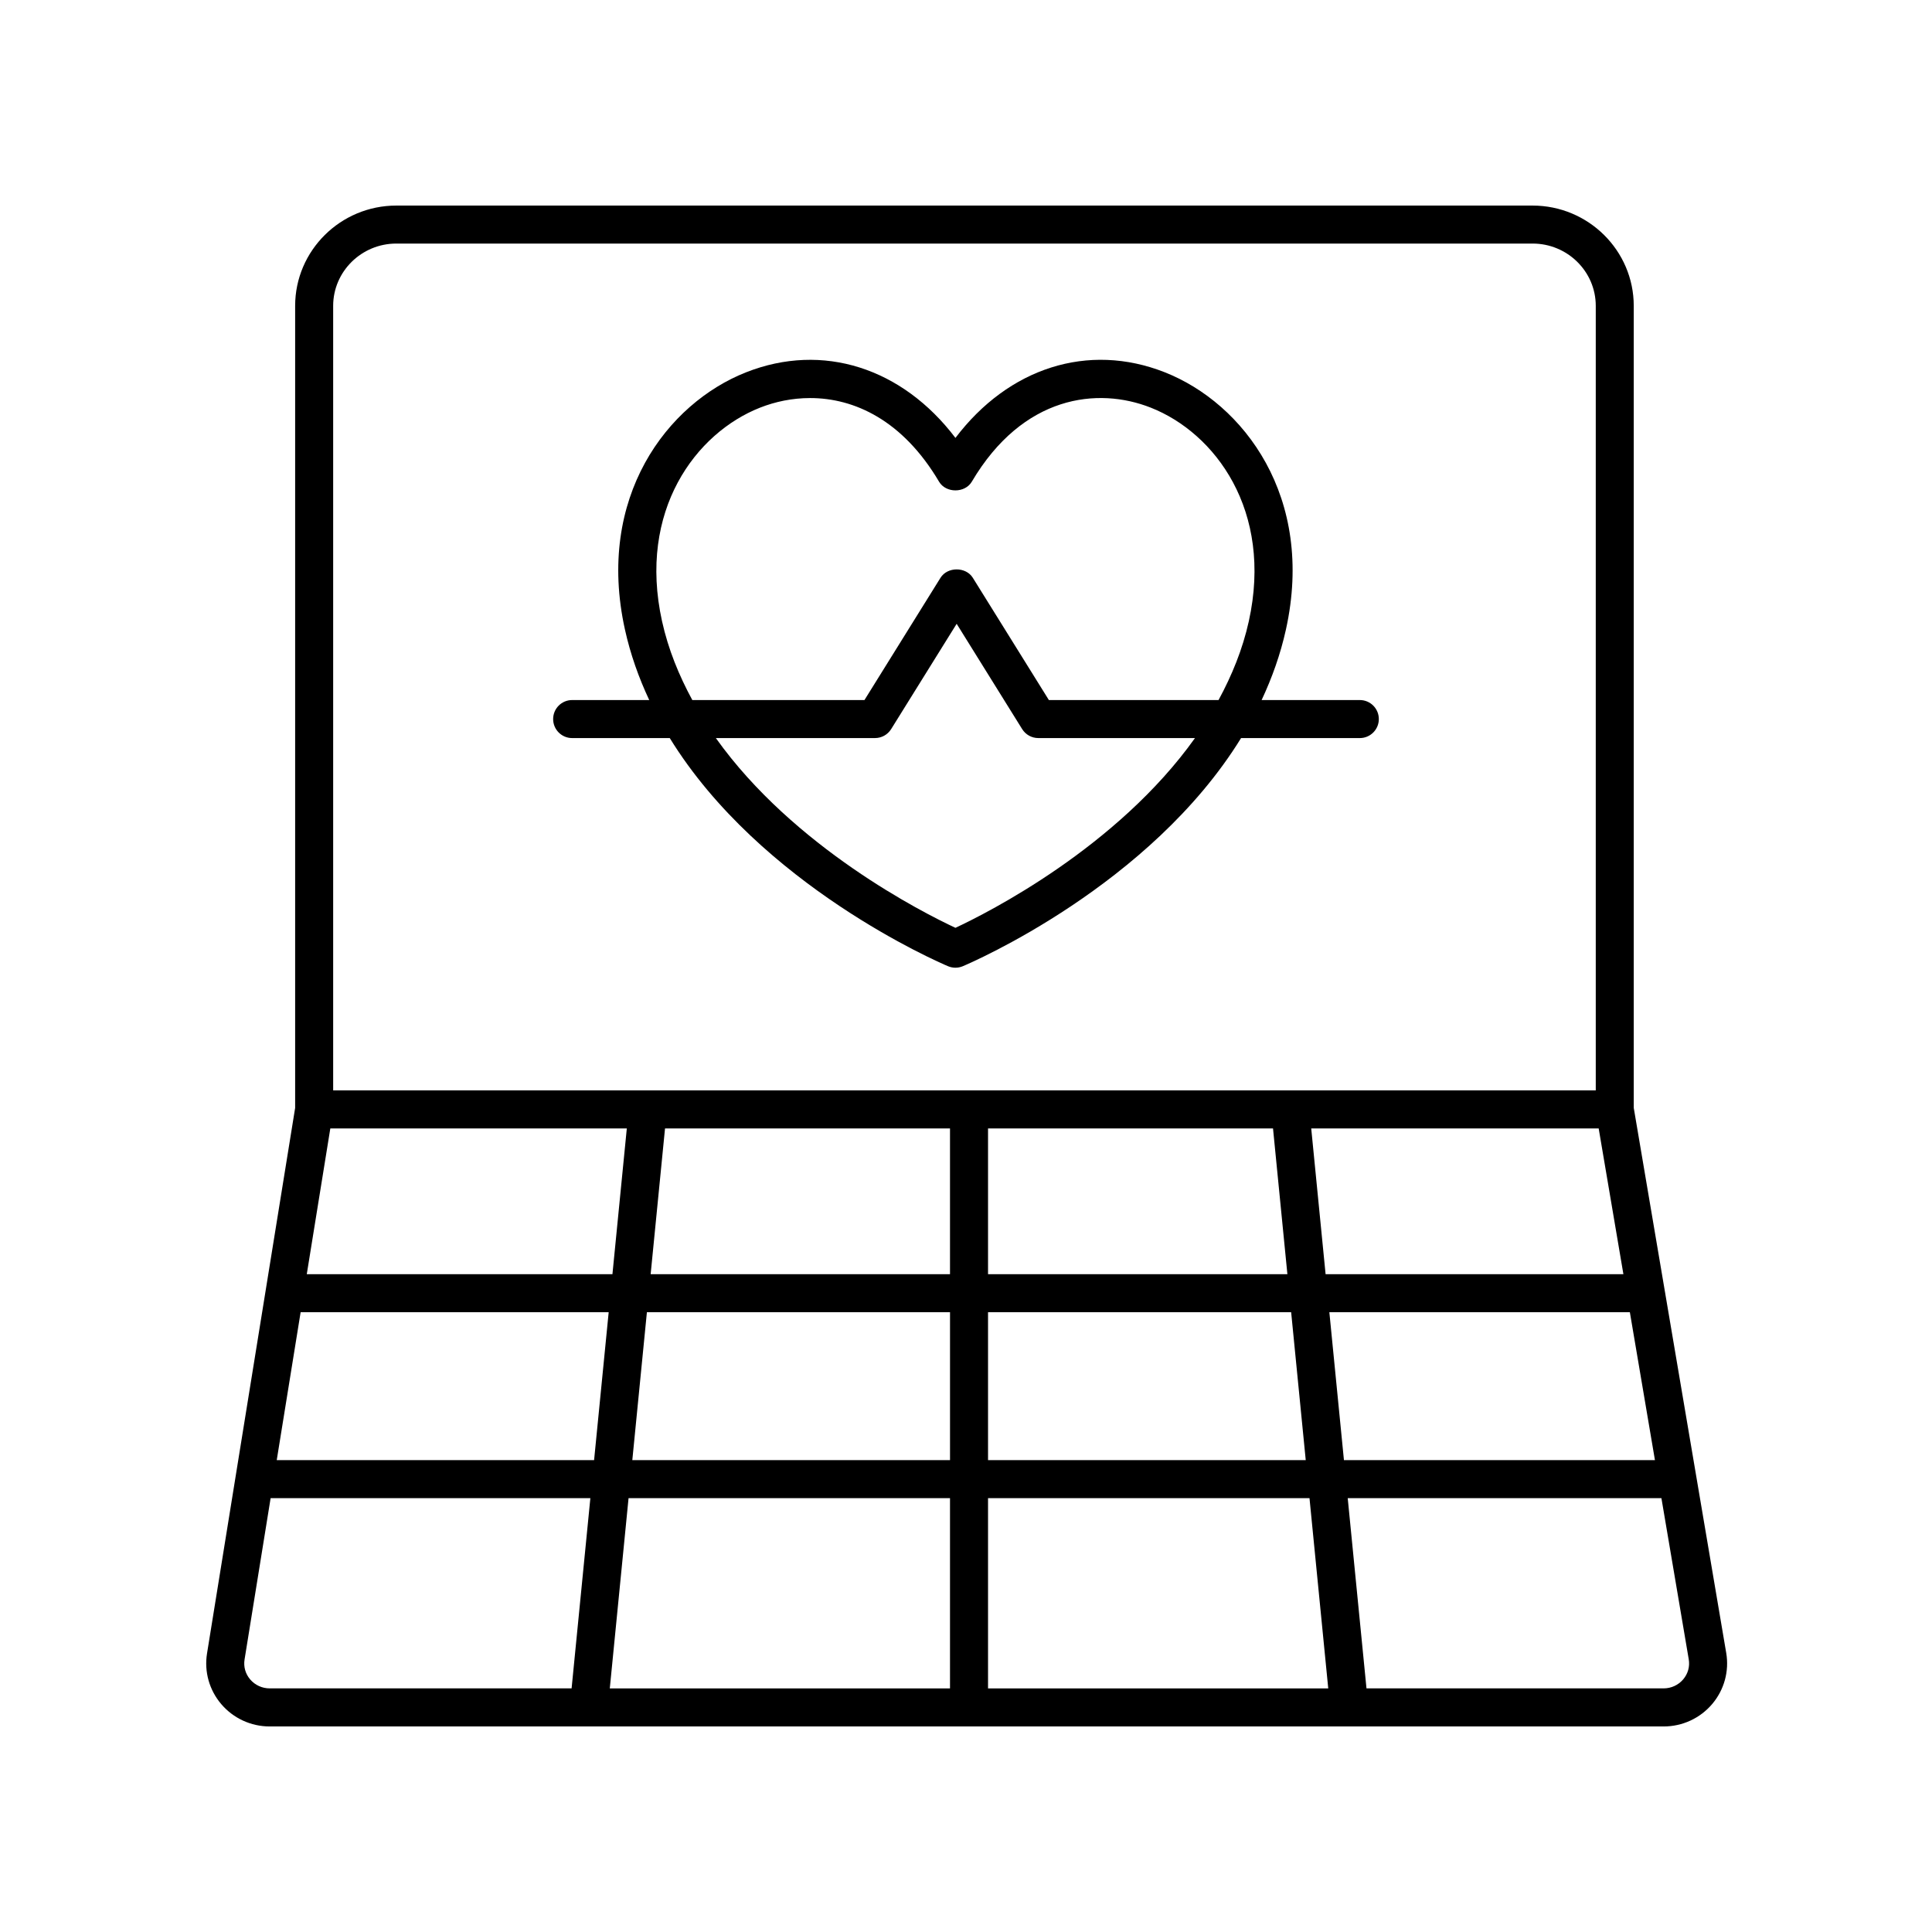
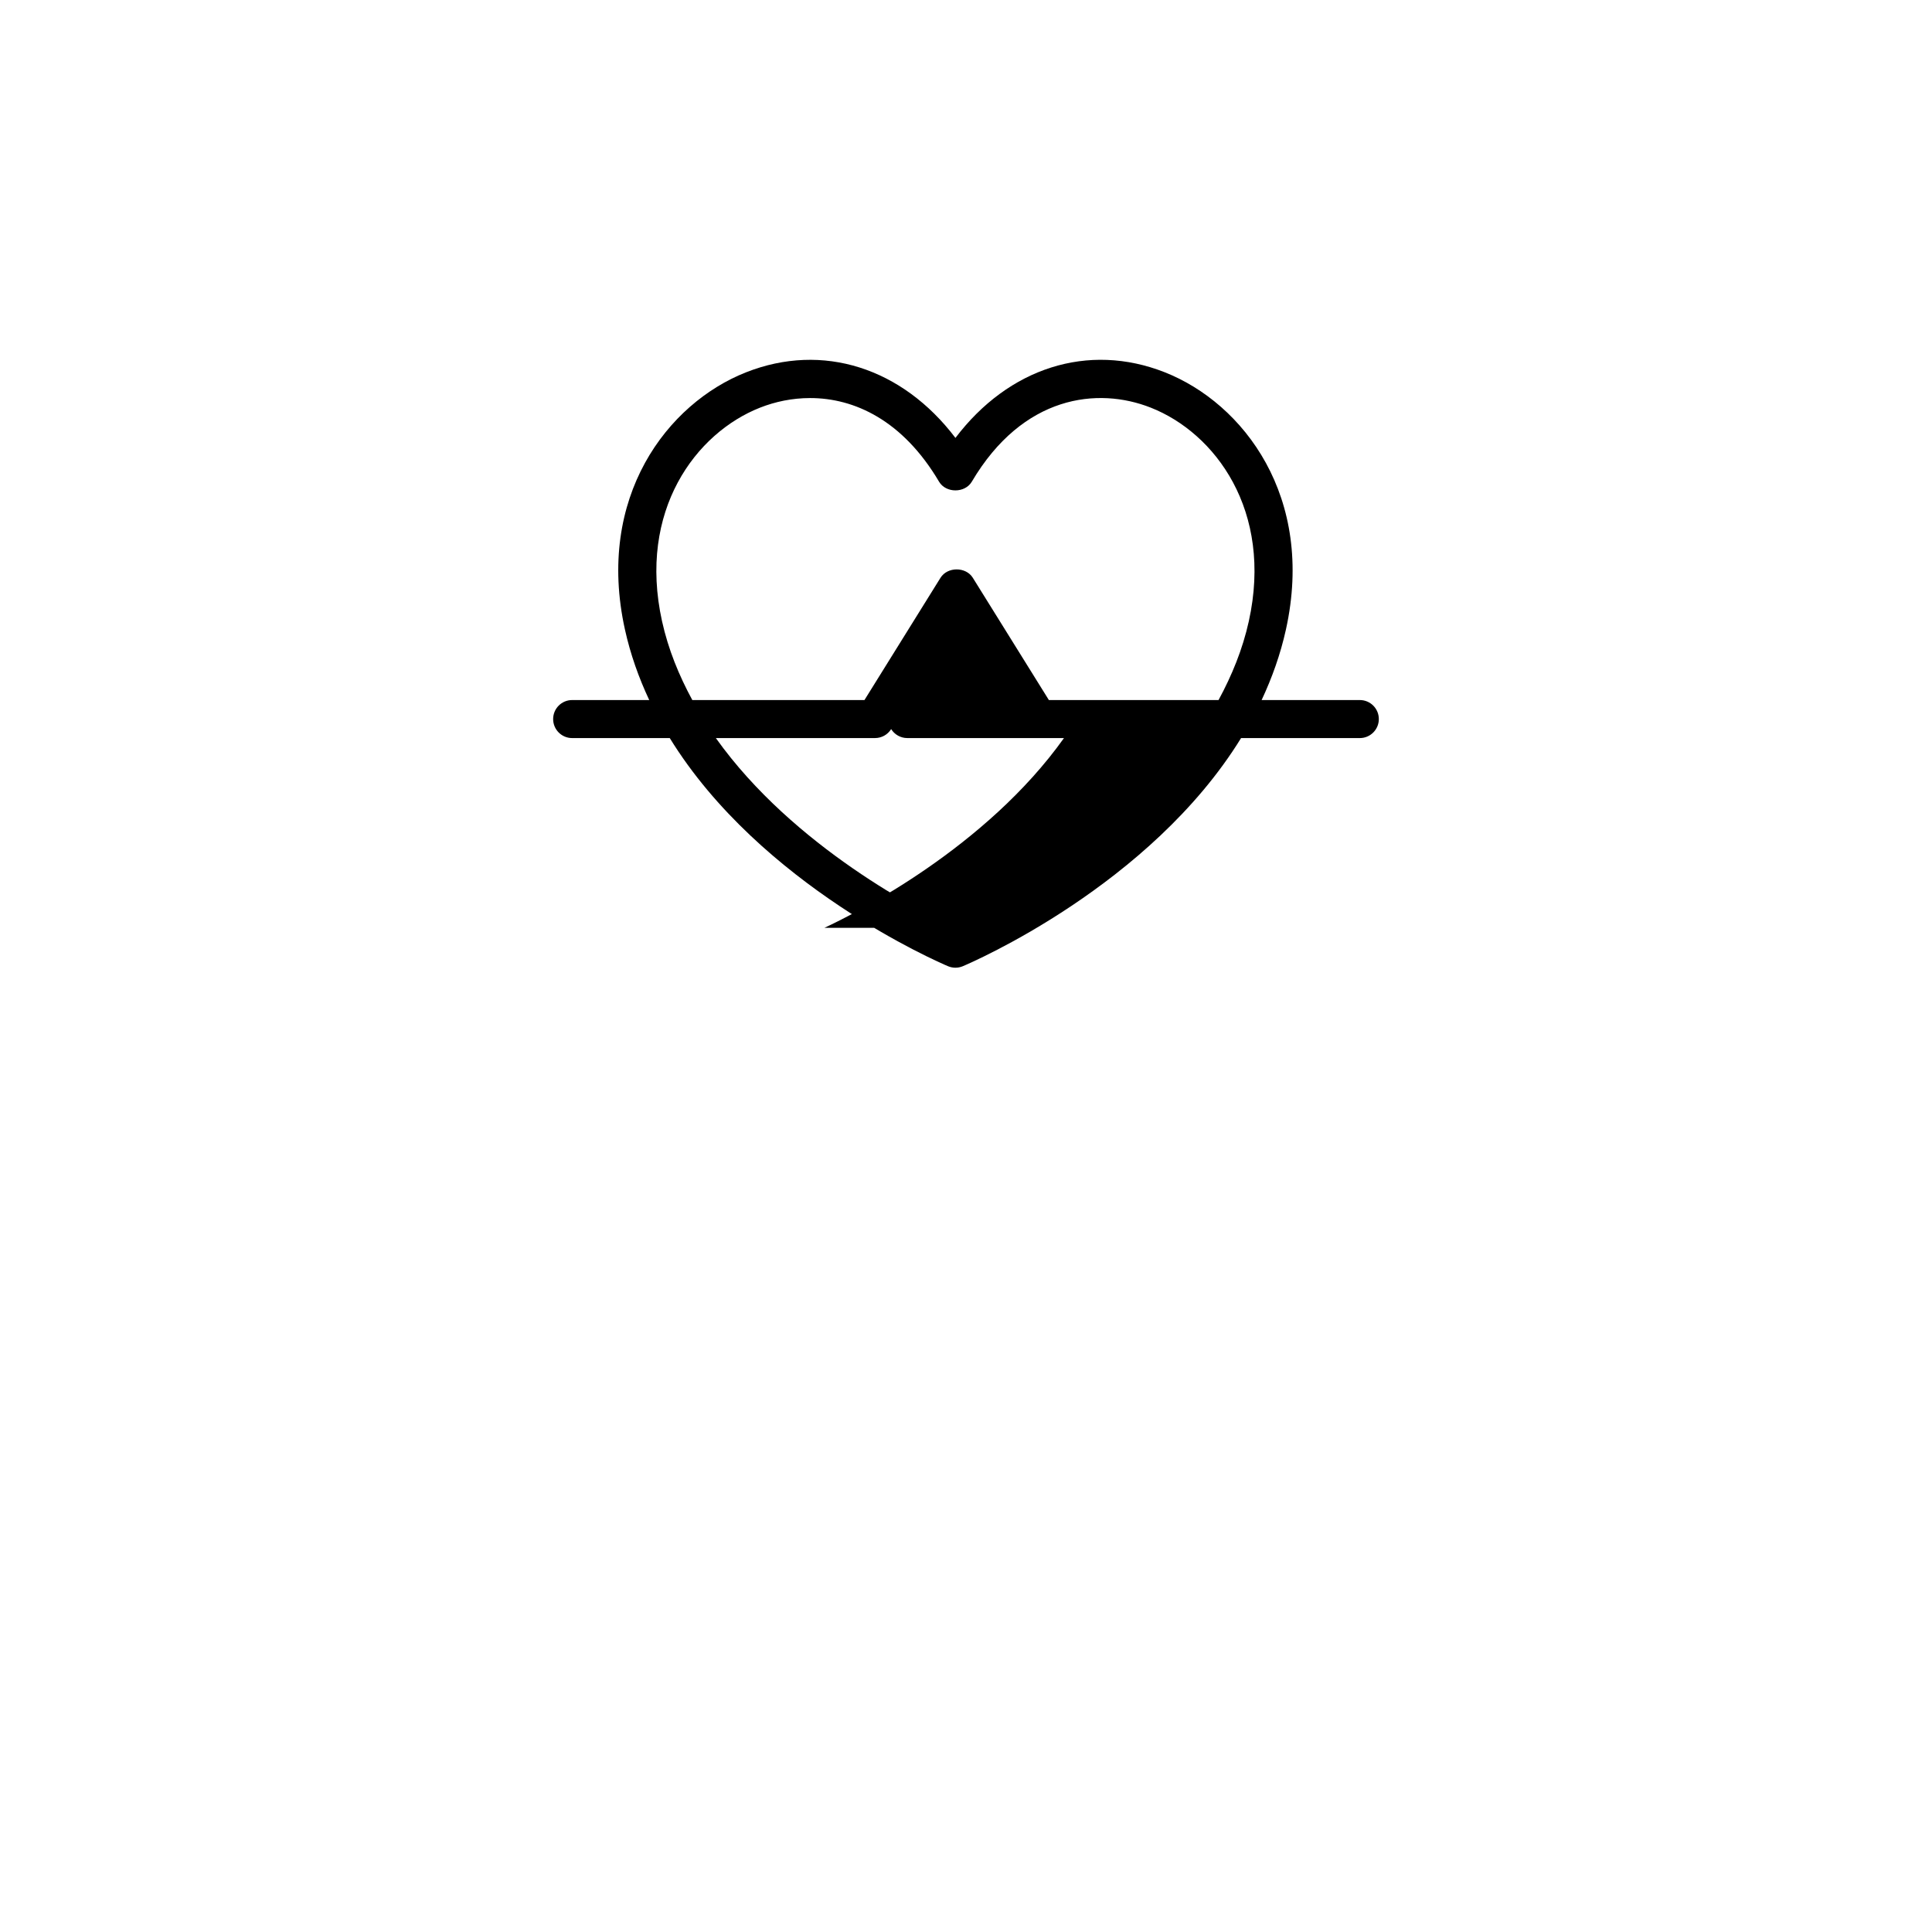
<svg xmlns="http://www.w3.org/2000/svg" fill="#000000" width="800px" height="800px" version="1.1" viewBox="144 144 512 512">
  <g>
-     <path d="m504.37 329.52h-26.027c2.758-5.879 4.988-12.098 6.445-18.699 7.742-35.086-11.223-59.926-32.121-68.168-20.312-8.004-41.395-1.168-55.465 17.398-14.078-18.562-35.16-25.398-55.473-17.391-20.898 8.234-39.863 33.082-32.117 68.16 1.457 6.602 3.684 12.824 6.441 18.699h-20.426c-2.781 0-5.039 2.254-5.039 5.039s2.254 5.039 5.039 5.039h25.867c24.086 39.098 71.316 59.434 73.746 60.461 0.629 0.262 1.293 0.395 1.957 0.395 0.668 0 1.332-0.133 1.957-0.395 2.43-1.027 49.652-21.363 73.742-60.461h31.469c2.781 0 5.039-2.254 5.039-5.039s-2.254-5.039-5.035-5.039zm-184.92-20.875c-6.473-29.312 8.926-49.895 25.969-56.613 4.043-1.594 8.559-2.543 13.27-2.543 11.672 0 24.52 5.836 34.172 22.164 1.812 3.07 6.863 3.07 8.676 0 13.539-22.918 33.379-25.176 47.434-19.621 17.047 6.715 32.449 27.301 25.977 56.613-1.648 7.457-4.496 14.383-8.02 20.875h-44.965l-20.16-32.406c-1.84-2.953-6.715-2.953-8.555 0l-20.156 32.406h-45.621c-3.523-6.492-6.375-13.418-8.02-20.875zm77.75 81.238c-8.535-3.981-42.855-21.301-63.492-50.289h42.18c1.742 0 3.359-0.898 4.277-2.375l17.359-27.906 17.359 27.906c0.922 1.477 2.535 2.375 4.277 2.375h41.523c-20.637 28.988-54.949 46.309-63.484 50.289z" />
-     <path d="m576.96 437.59v-212.53c0-14.656-12.027-26.582-26.812-26.582h-301.12c-14.785 0-26.812 11.926-26.812 26.582v212.55l-23.352 144.57c-0.777 4.812 0.594 9.703 3.766 13.422 3.203 3.766 7.887 5.926 12.852 5.926h369.39c4.988 0 9.691-2.176 12.895-5.969 3.168-3.754 4.519-8.68 3.699-13.512zm-353.29 54.156h81.637l-3.867 39.207h-84.102zm7.867-48.699h78.574l-3.809 38.621-81.004 0.004zm342.68 38.625h-78.922l-3.809-38.621h76.18zm-92.855-38.625 3.809 38.621-79.332 0.004v-38.621zm-85.602 38.625h-79.332l3.809-38.621h75.523zm-80.324 10.074h80.328v39.207h-84.195zm80.324 49.285v50.414h-90.16l4.973-50.414zm10.078 0h85.191l4.969 50.414h-90.16zm0-10.078v-39.207h80.328l3.867 39.207zm90.453-39.207h79.637l6.648 39.207h-82.418zm-264-266.69c0-9.102 7.508-16.508 16.738-16.508h301.13c9.227 0 16.734 7.406 16.734 16.508v207.91h-334.6zm-21.992 364.01c-1.27-1.492-1.797-3.371-1.488-5.289l6.906-42.75h84.734l-4.973 50.414h-79.996c-2.008 0-3.894-0.863-5.184-2.375zm379.77-0.02c-1.289 1.52-3.184 2.394-5.199 2.394h-78.738l-4.973-50.414h83.133l7.238 42.695c0.328 1.93-0.191 3.816-1.461 5.324z" />
+     <path d="m504.37 329.52h-26.027c2.758-5.879 4.988-12.098 6.445-18.699 7.742-35.086-11.223-59.926-32.121-68.168-20.312-8.004-41.395-1.168-55.465 17.398-14.078-18.562-35.16-25.398-55.473-17.391-20.898 8.234-39.863 33.082-32.117 68.16 1.457 6.602 3.684 12.824 6.441 18.699h-20.426c-2.781 0-5.039 2.254-5.039 5.039s2.254 5.039 5.039 5.039h25.867c24.086 39.098 71.316 59.434 73.746 60.461 0.629 0.262 1.293 0.395 1.957 0.395 0.668 0 1.332-0.133 1.957-0.395 2.43-1.027 49.652-21.363 73.742-60.461h31.469c2.781 0 5.039-2.254 5.039-5.039s-2.254-5.039-5.035-5.039zm-184.92-20.875c-6.473-29.312 8.926-49.895 25.969-56.613 4.043-1.594 8.559-2.543 13.27-2.543 11.672 0 24.52 5.836 34.172 22.164 1.812 3.07 6.863 3.07 8.676 0 13.539-22.918 33.379-25.176 47.434-19.621 17.047 6.715 32.449 27.301 25.977 56.613-1.648 7.457-4.496 14.383-8.02 20.875h-44.965l-20.16-32.406c-1.84-2.953-6.715-2.953-8.555 0l-20.156 32.406h-45.621c-3.523-6.492-6.375-13.418-8.02-20.875zm77.75 81.238c-8.535-3.981-42.855-21.301-63.492-50.289h42.18c1.742 0 3.359-0.898 4.277-2.375c0.922 1.477 2.535 2.375 4.277 2.375h41.523c-20.637 28.988-54.949 46.309-63.484 50.289z" />
  </g>
</svg>